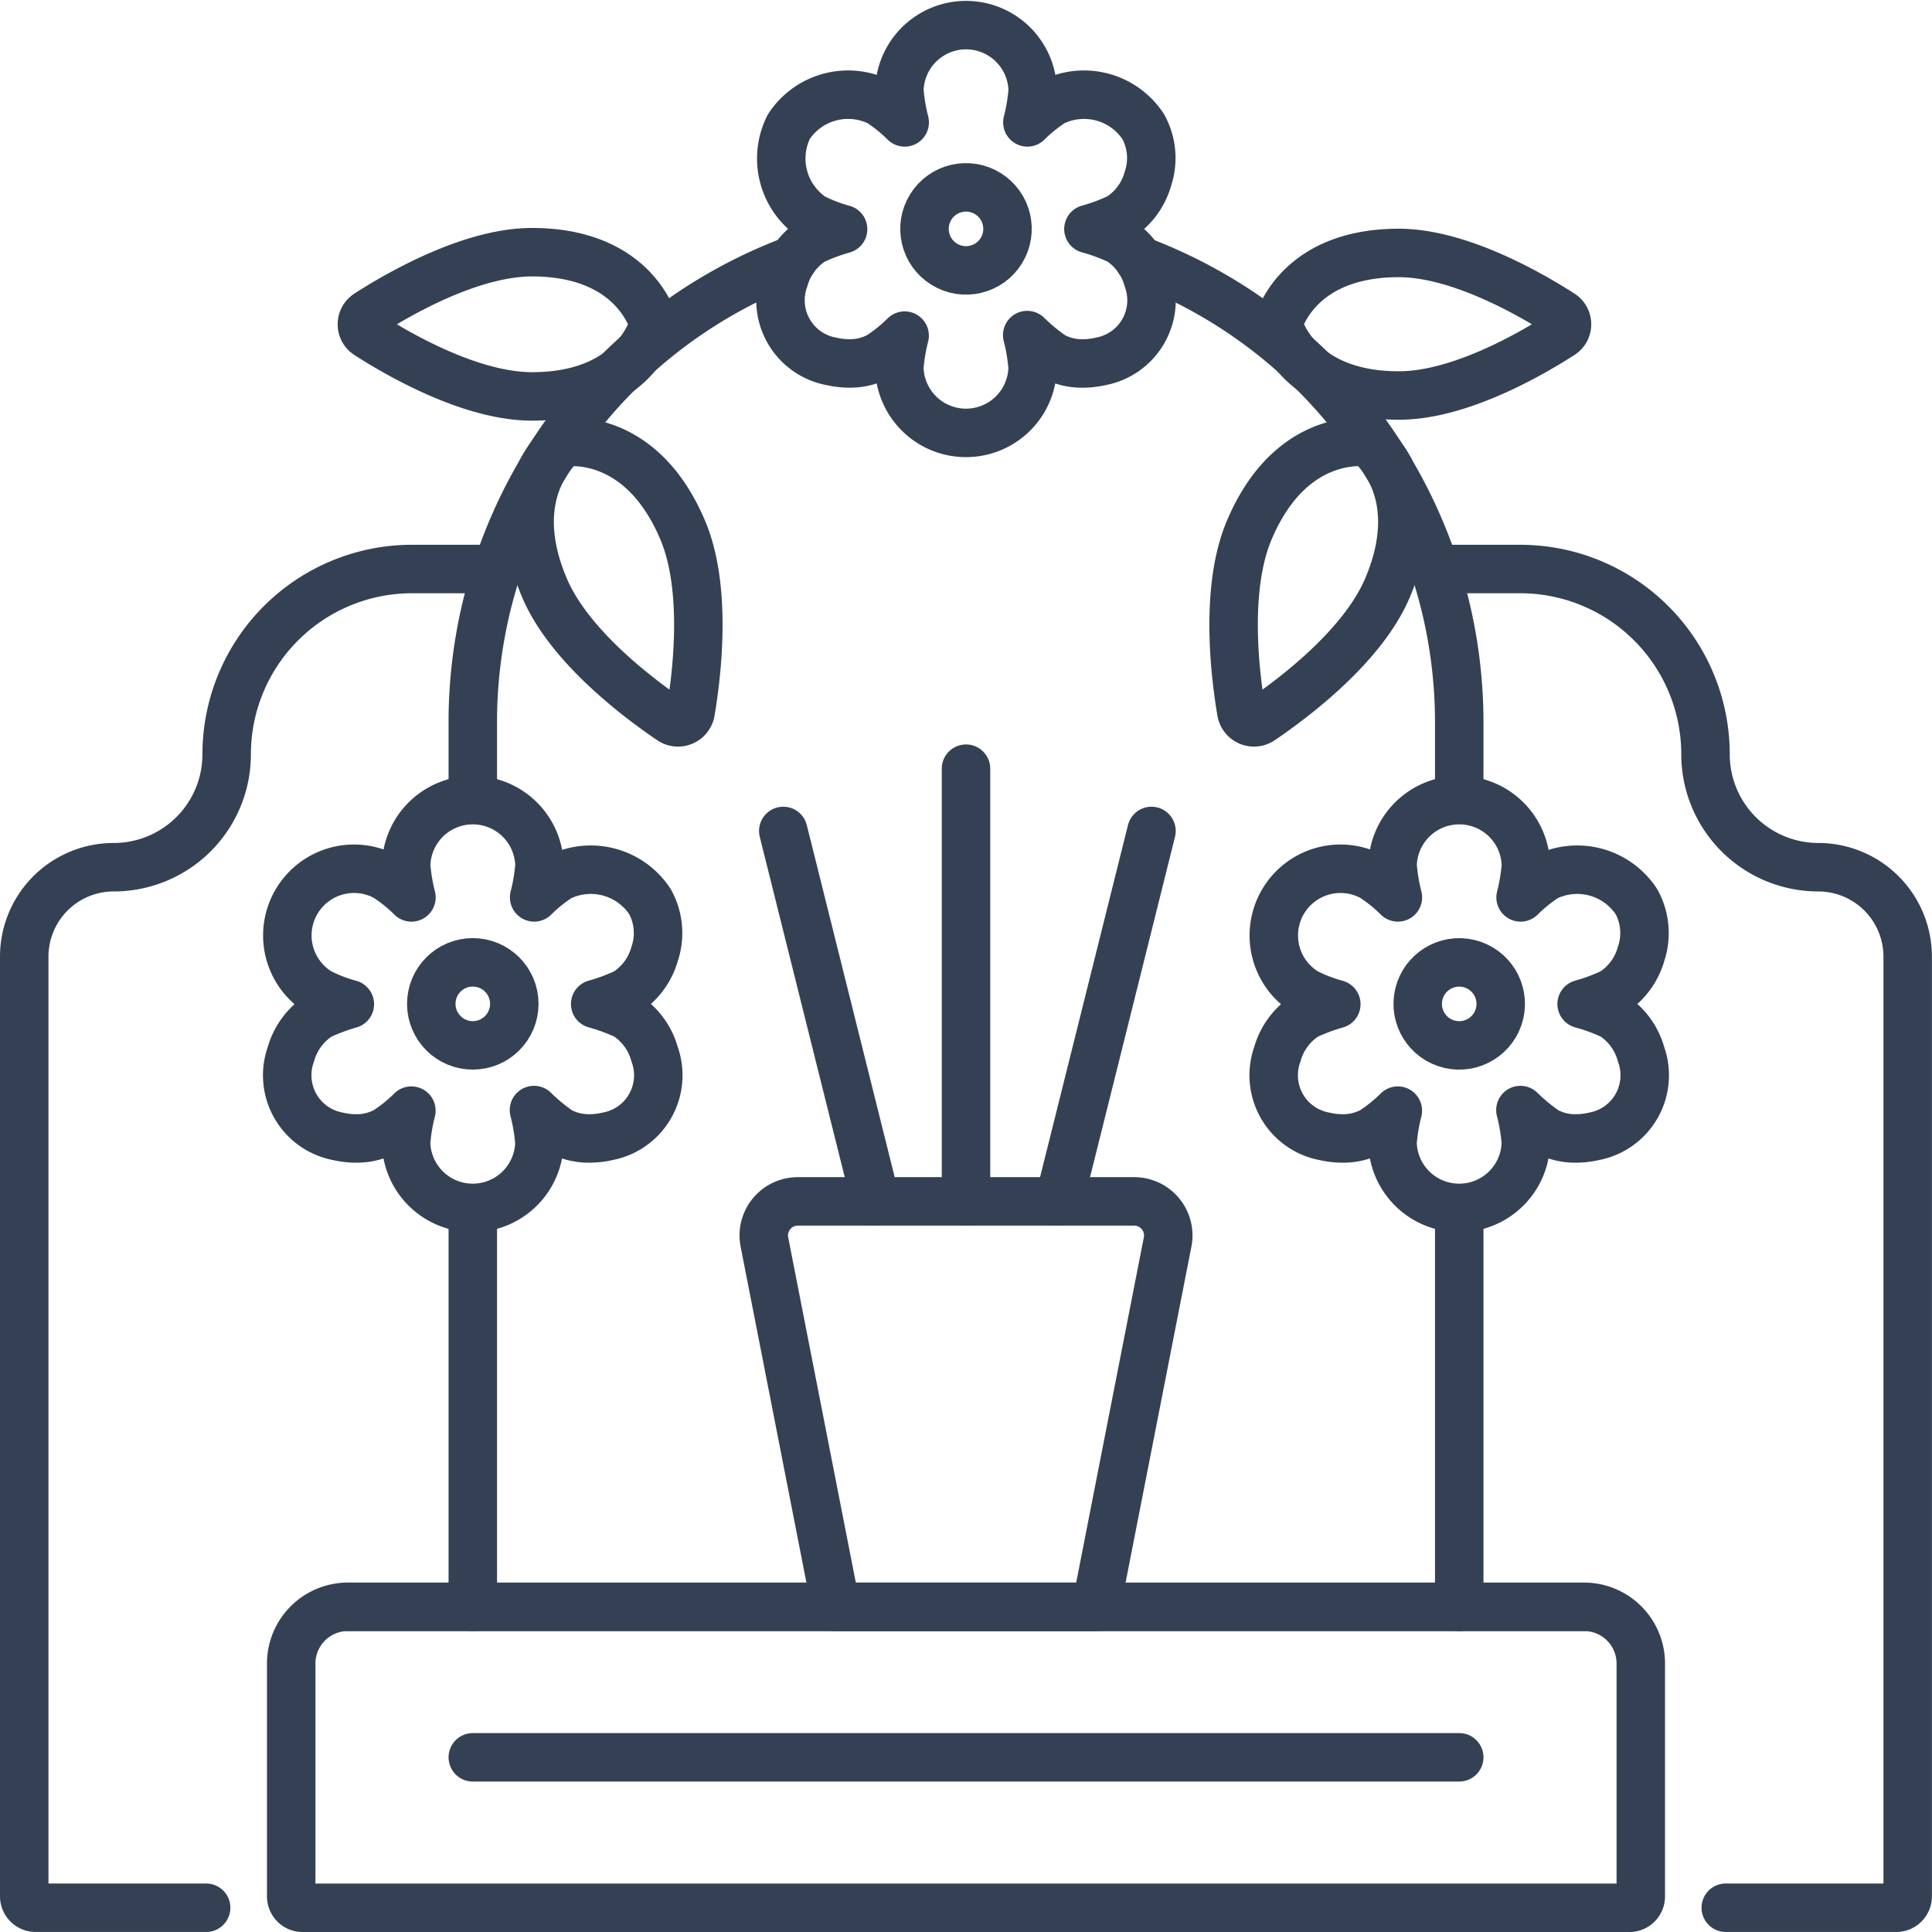
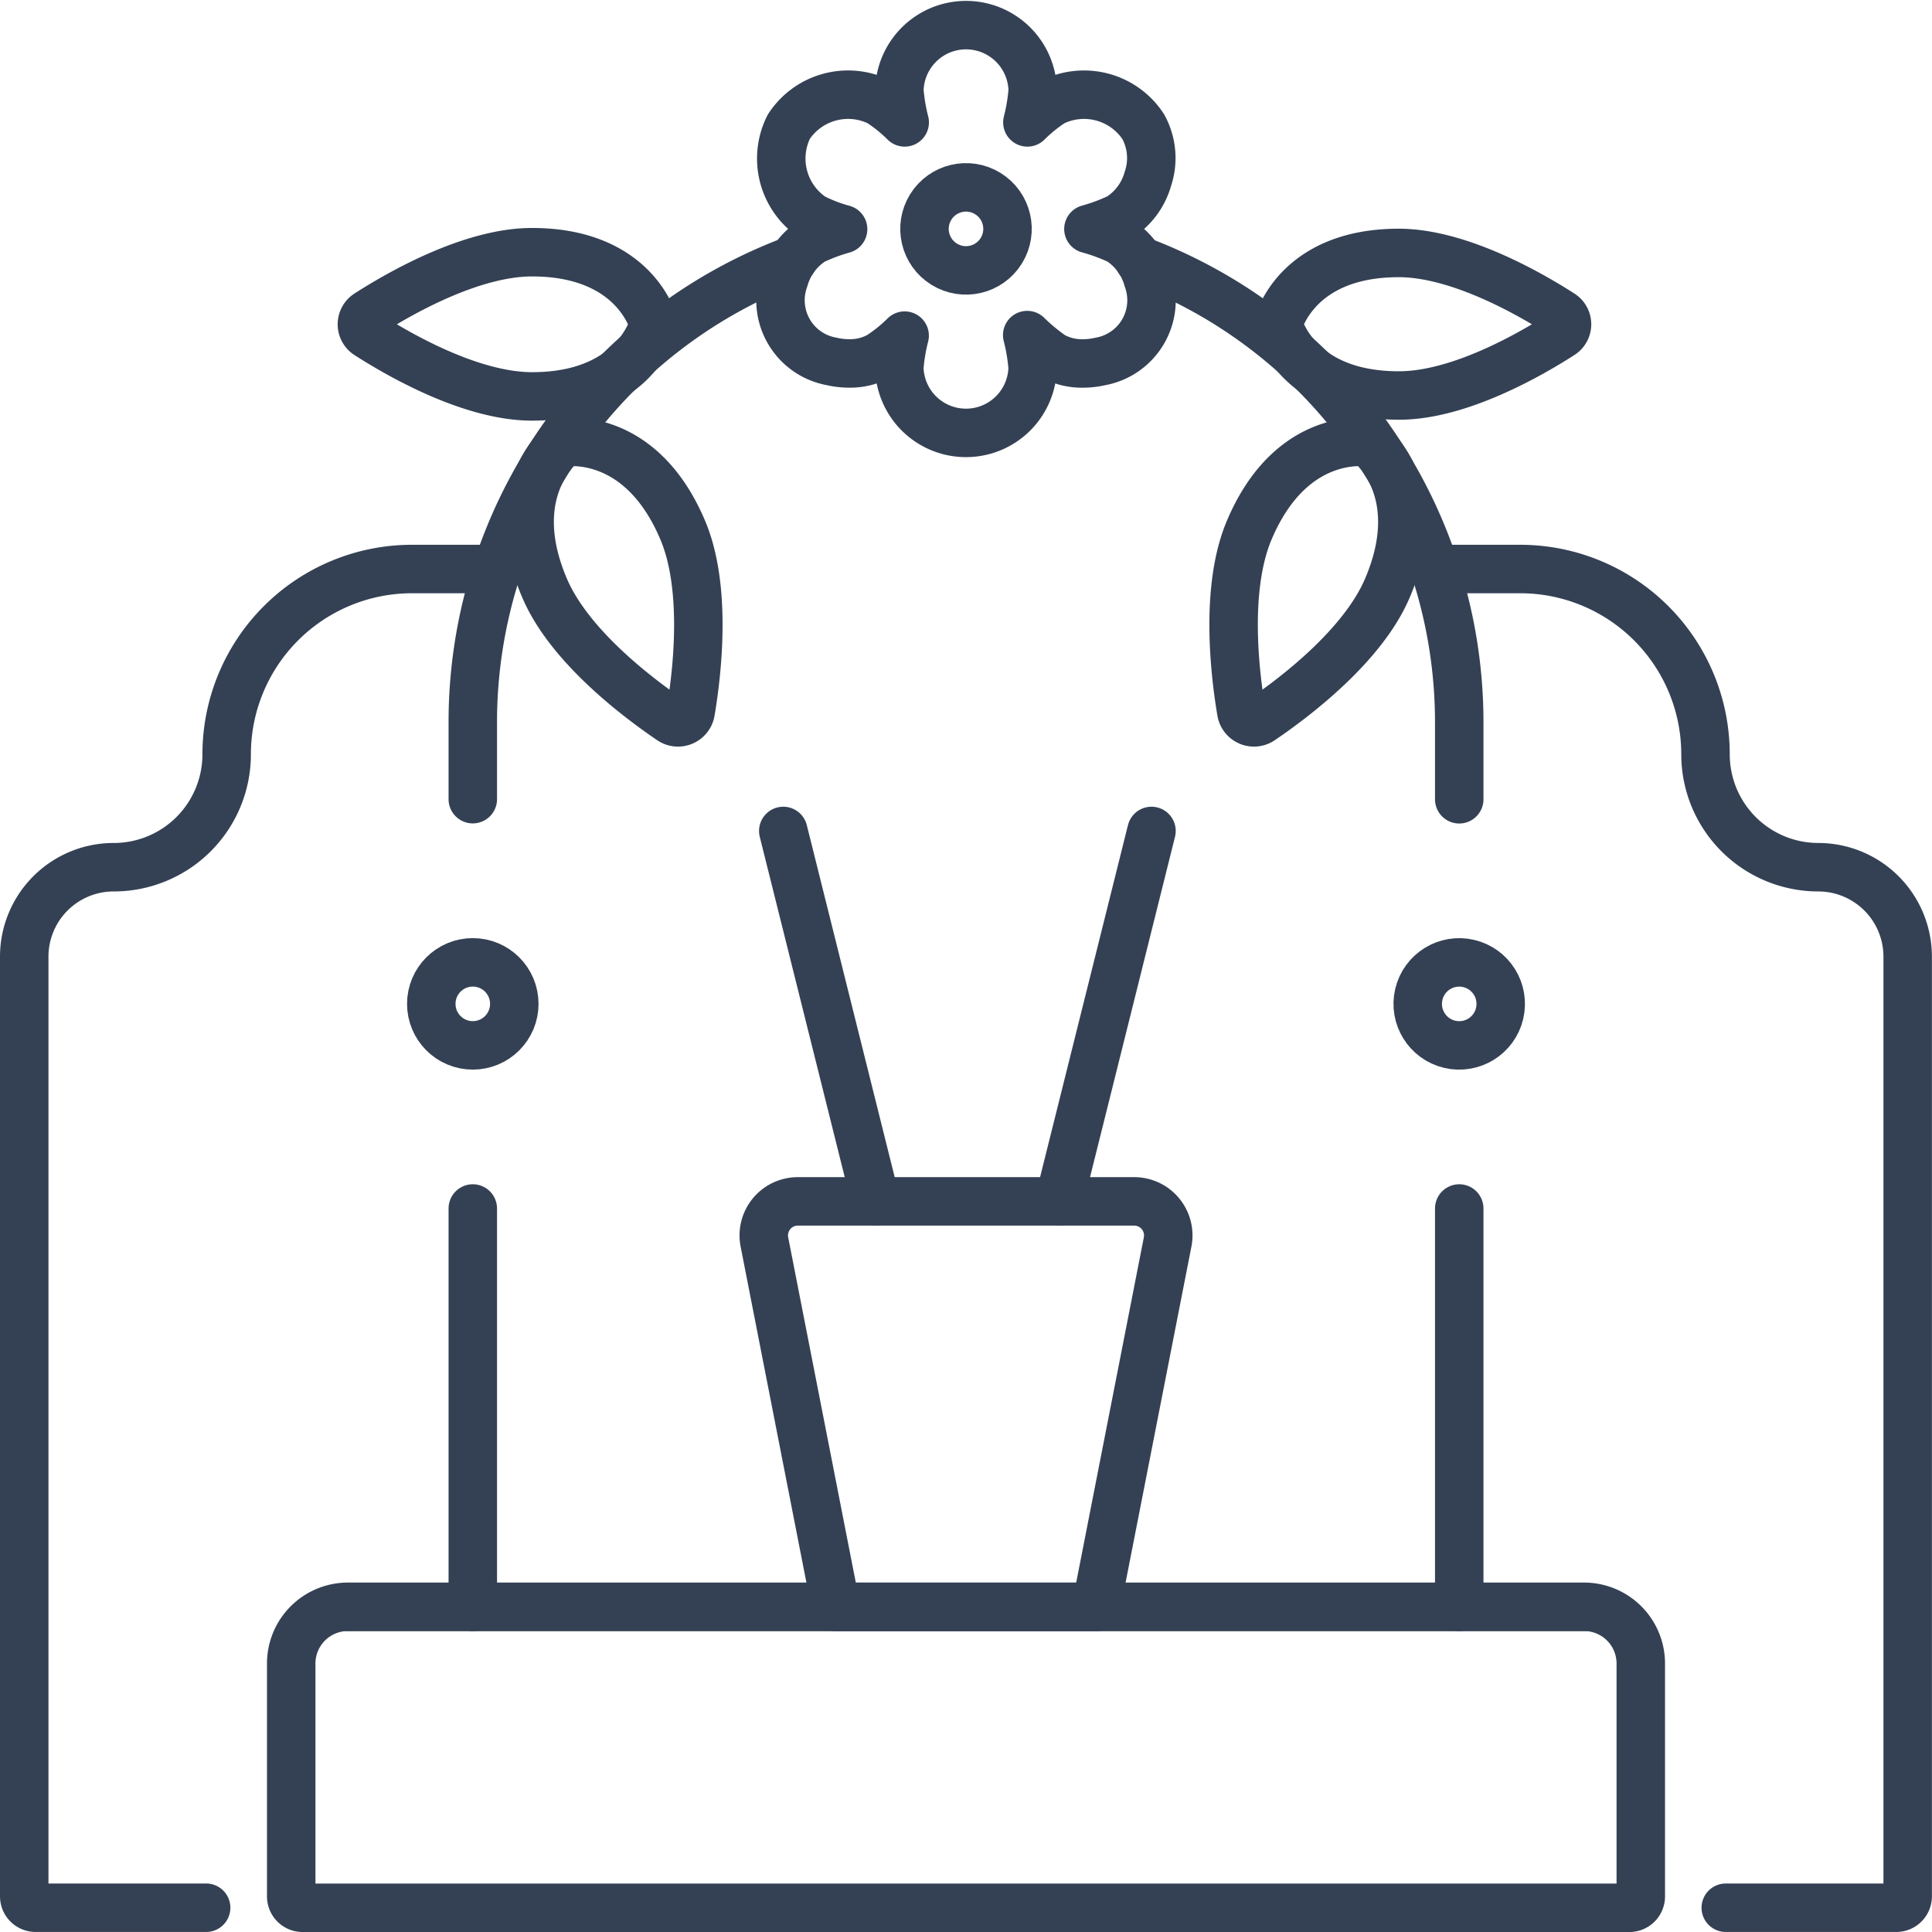
<svg xmlns="http://www.w3.org/2000/svg" width="67.764" height="67.765" viewBox="0 0 67.764 67.765">
  <g transform="translate(0.85 0.85)">
    <path d="M91.074,267.242H44.536a.4.4,0,0,1-.4-.4v-8.167a1.99,1.99,0,0,1,1.99-1.99H89.482a1.99,1.99,0,0,1,1.99,1.99v8.167A.4.4,0,0,1,91.074,267.242Z" transform="translate(-34.772 -201.177)" fill="none" stroke="#344154" stroke-linecap="round" stroke-linejoin="round" stroke-width="1.7" />
    <line x2="43.354" transform="translate(11.355 55.51)" fill="none" stroke="#344154" stroke-linecap="round" stroke-linejoin="round" stroke-width="1.7" />
-     <line x2="34.599" transform="translate(15.733 60.787)" fill="none" stroke="#344154" stroke-linecap="round" stroke-linejoin="round" stroke-width="1.7" />
    <path d="M17.582,89.009H14.6a6.5,6.5,0,0,0-6.5,6.5,3.959,3.959,0,0,1-3.959,3.959A3.137,3.137,0,0,0,1,102.6v32.964a.4.4,0,0,0,.4.4h5.98" transform="translate(-1 -69.901)" fill="none" stroke="#344154" stroke-linecap="round" stroke-linejoin="round" stroke-width="1.7" />
    <path d="M228.922,89.009h2.987a6.5,6.5,0,0,1,6.5,6.5,3.959,3.959,0,0,0,3.959,3.959A3.137,3.137,0,0,1,245.5,102.6v32.964a.4.4,0,0,1-.4.4h-5.98" transform="translate(-179.439 -69.901)" fill="none" stroke="#344154" stroke-linecap="round" stroke-linejoin="round" stroke-width="1.7" />
    <path d="M132.134,205.389h-9.128l-2.507-12.8a1.194,1.194,0,0,1,1.171-1.423h11.8a1.194,1.194,0,0,1,1.172,1.423Z" transform="translate(-94.538 -149.878)" fill="none" stroke="#344154" stroke-linecap="round" stroke-linejoin="round" stroke-width="1.7" />
-     <line y1="15.174" transform="translate(33.032 26.111)" fill="none" stroke="#344154" stroke-linecap="round" stroke-linejoin="round" stroke-width="1.7" />
    <line x1="3.243" y1="12.989" transform="translate(26.623 28.295)" fill="none" stroke="#344154" stroke-linecap="round" stroke-linejoin="round" stroke-width="1.7" />
    <line y1="12.989" x2="3.243" transform="translate(36.295 28.295)" fill="none" stroke="#344154" stroke-linecap="round" stroke-linejoin="round" stroke-width="1.7" />
-     <path d="M55.426,133.792a6.724,6.724,0,0,0-1.085-.4,6.656,6.656,0,0,0,1.085-.405,2.367,2.367,0,0,0,1-1.352,2.287,2.287,0,0,0-.162-1.832,2.486,2.486,0,0,0-3.176-.866,5.456,5.456,0,0,0-.888.716,6.58,6.58,0,0,0,.187-1.121,2.339,2.339,0,0,0-4.677,0,6.59,6.59,0,0,0,.186,1.121,5.455,5.455,0,0,0-.888-.716,2.339,2.339,0,0,0-2.339,4.05,5.463,5.463,0,0,0,1.066.411,6.637,6.637,0,0,0-1.066.4,2.367,2.367,0,0,0-1,1.352,2.179,2.179,0,0,0,1.667,2.887,2.719,2.719,0,0,0,.608.07,2.141,2.141,0,0,0,1.062-.259,5.451,5.451,0,0,0,.888-.716,6.59,6.59,0,0,0-.186,1.121,2.339,2.339,0,0,0,4.677,0,6.678,6.678,0,0,0-.191-1.141,6.65,6.65,0,0,0,.892.736,2.14,2.14,0,0,0,1.062.259,2.723,2.723,0,0,0,.609-.07,2.179,2.179,0,0,0,1.667-2.887A2.365,2.365,0,0,0,55.426,133.792Z" transform="translate(-34.315 -99.027)" fill="none" stroke="#344154" stroke-linecap="round" stroke-linejoin="round" stroke-width="1.7" />
    <ellipse cx="1.456" cy="1.456" rx="1.456" ry="1.456" transform="translate(14.277 32.904)" fill="none" stroke="#344154" stroke-linecap="round" stroke-linejoin="round" stroke-width="1.7" />
-     <path d="M214.794,133.792a6.727,6.727,0,0,0-1.085-.4,6.65,6.65,0,0,0,1.085-.405,2.367,2.367,0,0,0,1-1.352,2.287,2.287,0,0,0-.162-1.832,2.486,2.486,0,0,0-3.176-.866,5.456,5.456,0,0,0-.888.716,6.579,6.579,0,0,0,.187-1.121,2.339,2.339,0,0,0-4.677,0,6.591,6.591,0,0,0,.186,1.121,5.454,5.454,0,0,0-.887-.716,2.339,2.339,0,0,0-2.339,4.05,5.463,5.463,0,0,0,1.066.411,6.637,6.637,0,0,0-1.066.4,2.365,2.365,0,0,0-1,1.352,2.179,2.179,0,0,0,1.667,2.887,2.719,2.719,0,0,0,.608.07,2.141,2.141,0,0,0,1.062-.259,5.451,5.451,0,0,0,.887-.716,6.591,6.591,0,0,0-.186,1.121,2.339,2.339,0,0,0,4.677,0,6.678,6.678,0,0,0-.191-1.141,6.65,6.65,0,0,0,.892.736,2.141,2.141,0,0,0,1.062.259,2.723,2.723,0,0,0,.609-.07,2.179,2.179,0,0,0,1.667-2.887A2.365,2.365,0,0,0,214.794,133.792Z" transform="translate(-159.084 -99.027)" fill="none" stroke="#344154" stroke-linecap="round" stroke-linejoin="round" stroke-width="1.7" />
    <ellipse cx="1.456" cy="1.456" rx="1.456" ry="1.456" transform="matrix(0.23, -0.973, 0.973, 0.23, 48.58, 35.443)" fill="none" stroke="#344154" stroke-linecap="round" stroke-linejoin="round" stroke-width="1.7" />
    <path d="M135.11,8.583a6.705,6.705,0,0,0-1.085-.4,6.649,6.649,0,0,0,1.085-.405,2.367,2.367,0,0,0,1-1.352,2.287,2.287,0,0,0-.162-1.832,2.486,2.486,0,0,0-3.176-.866,5.463,5.463,0,0,0-.888.716,6.575,6.575,0,0,0,.187-1.121,2.339,2.339,0,0,0-4.677,0,6.59,6.59,0,0,0,.187,1.121,5.441,5.441,0,0,0-.888-.716,2.485,2.485,0,0,0-3.176.866,2.488,2.488,0,0,0,.837,3.184,5.477,5.477,0,0,0,1.066.411,6.638,6.638,0,0,0-1.066.4,2.365,2.365,0,0,0-1,1.352,2.179,2.179,0,0,0,1.667,2.887,2.719,2.719,0,0,0,.608.07,2.141,2.141,0,0,0,1.062-.259,5.453,5.453,0,0,0,.888-.716,6.592,6.592,0,0,0-.187,1.121,2.339,2.339,0,0,0,4.677,0,6.682,6.682,0,0,0-.191-1.14,6.653,6.653,0,0,0,.892.736,2.141,2.141,0,0,0,1.062.259,2.723,2.723,0,0,0,.609-.07,2.179,2.179,0,0,0,1.667-2.887A2.365,2.365,0,0,0,135.11,8.583Z" transform="translate(-96.699 -1.001)" fill="none" stroke="#344154" stroke-linecap="round" stroke-linejoin="round" stroke-width="1.7" />
    <ellipse cx="1.456" cy="1.456" rx="1.456" ry="1.456" transform="translate(31.028 7.651) rotate(-58.282)" fill="none" stroke="#344154" stroke-linecap="round" stroke-linejoin="round" stroke-width="1.7" />
    <path d="M55.753,40.721a.433.433,0,0,1,0-.729c1.089-.7,3.623-2.164,5.766-2.164,3.659,0,4.273,2.529,4.273,2.529s-.613,2.529-4.273,2.529C59.375,42.885,56.842,41.421,55.753,40.721Z" transform="translate(-43.71 -29.832)" fill="none" stroke="#344154" stroke-linecap="round" stroke-linejoin="round" stroke-width="1.7" />
    <path d="M88.306,77.922a.45.45,0,0,1-.7.3c-1.114-.755-3.547-2.577-4.422-4.625-1.495-3.5.671-5.115.671-5.115s2.667-.447,4.161,3.05C88.894,73.577,88.53,76.595,88.306,77.922Z" transform="translate(-64.931 -53.815)" fill="none" stroke="#344154" stroke-linecap="round" stroke-linejoin="round" stroke-width="1.7" />
    <path d="M196.652,77.922a.45.45,0,0,0,.7.3c1.114-.755,3.547-2.577,4.422-4.625,1.495-3.5-.671-5.115-.671-5.115s-2.667-.447-4.161,3.05C196.063,73.577,196.427,76.595,196.652,77.922Z" transform="translate(-153.964 -53.815)" fill="none" stroke="#344154" stroke-linecap="round" stroke-linejoin="round" stroke-width="1.7" />
    <path d="M213.517,40.813a.429.429,0,0,0,0-.722c-1.078-.693-3.585-2.141-5.705-2.141-3.621,0-4.228,2.5-4.228,2.5s.607,2.5,4.228,2.5C209.932,42.955,212.439,41.506,213.517,40.813Z" transform="translate(-159.602 -29.928)" fill="none" stroke="#344154" stroke-linecap="round" stroke-linejoin="round" stroke-width="1.7" />
    <line y2="13.973" transform="translate(15.733 41.537)" fill="none" stroke="#344154" stroke-linecap="round" stroke-linejoin="round" stroke-width="1.7" />
    <path d="M84.695,39.107a17.306,17.306,0,0,0-11.227,16.2v2.706" transform="translate(-57.735 -30.833)" fill="none" stroke="#344154" stroke-linecap="round" stroke-linejoin="round" stroke-width="1.7" />
    <path d="M192.35,58.017V55.311a17.306,17.306,0,0,0-11.227-16.2" transform="translate(-142.018 -30.833)" fill="none" stroke="#344154" stroke-linecap="round" stroke-linejoin="round" stroke-width="1.7" />
    <line y1="13.973" transform="translate(50.332 41.537)" fill="none" stroke="#344154" stroke-linecap="round" stroke-linejoin="round" stroke-width="1.7" />
  </g>
</svg>